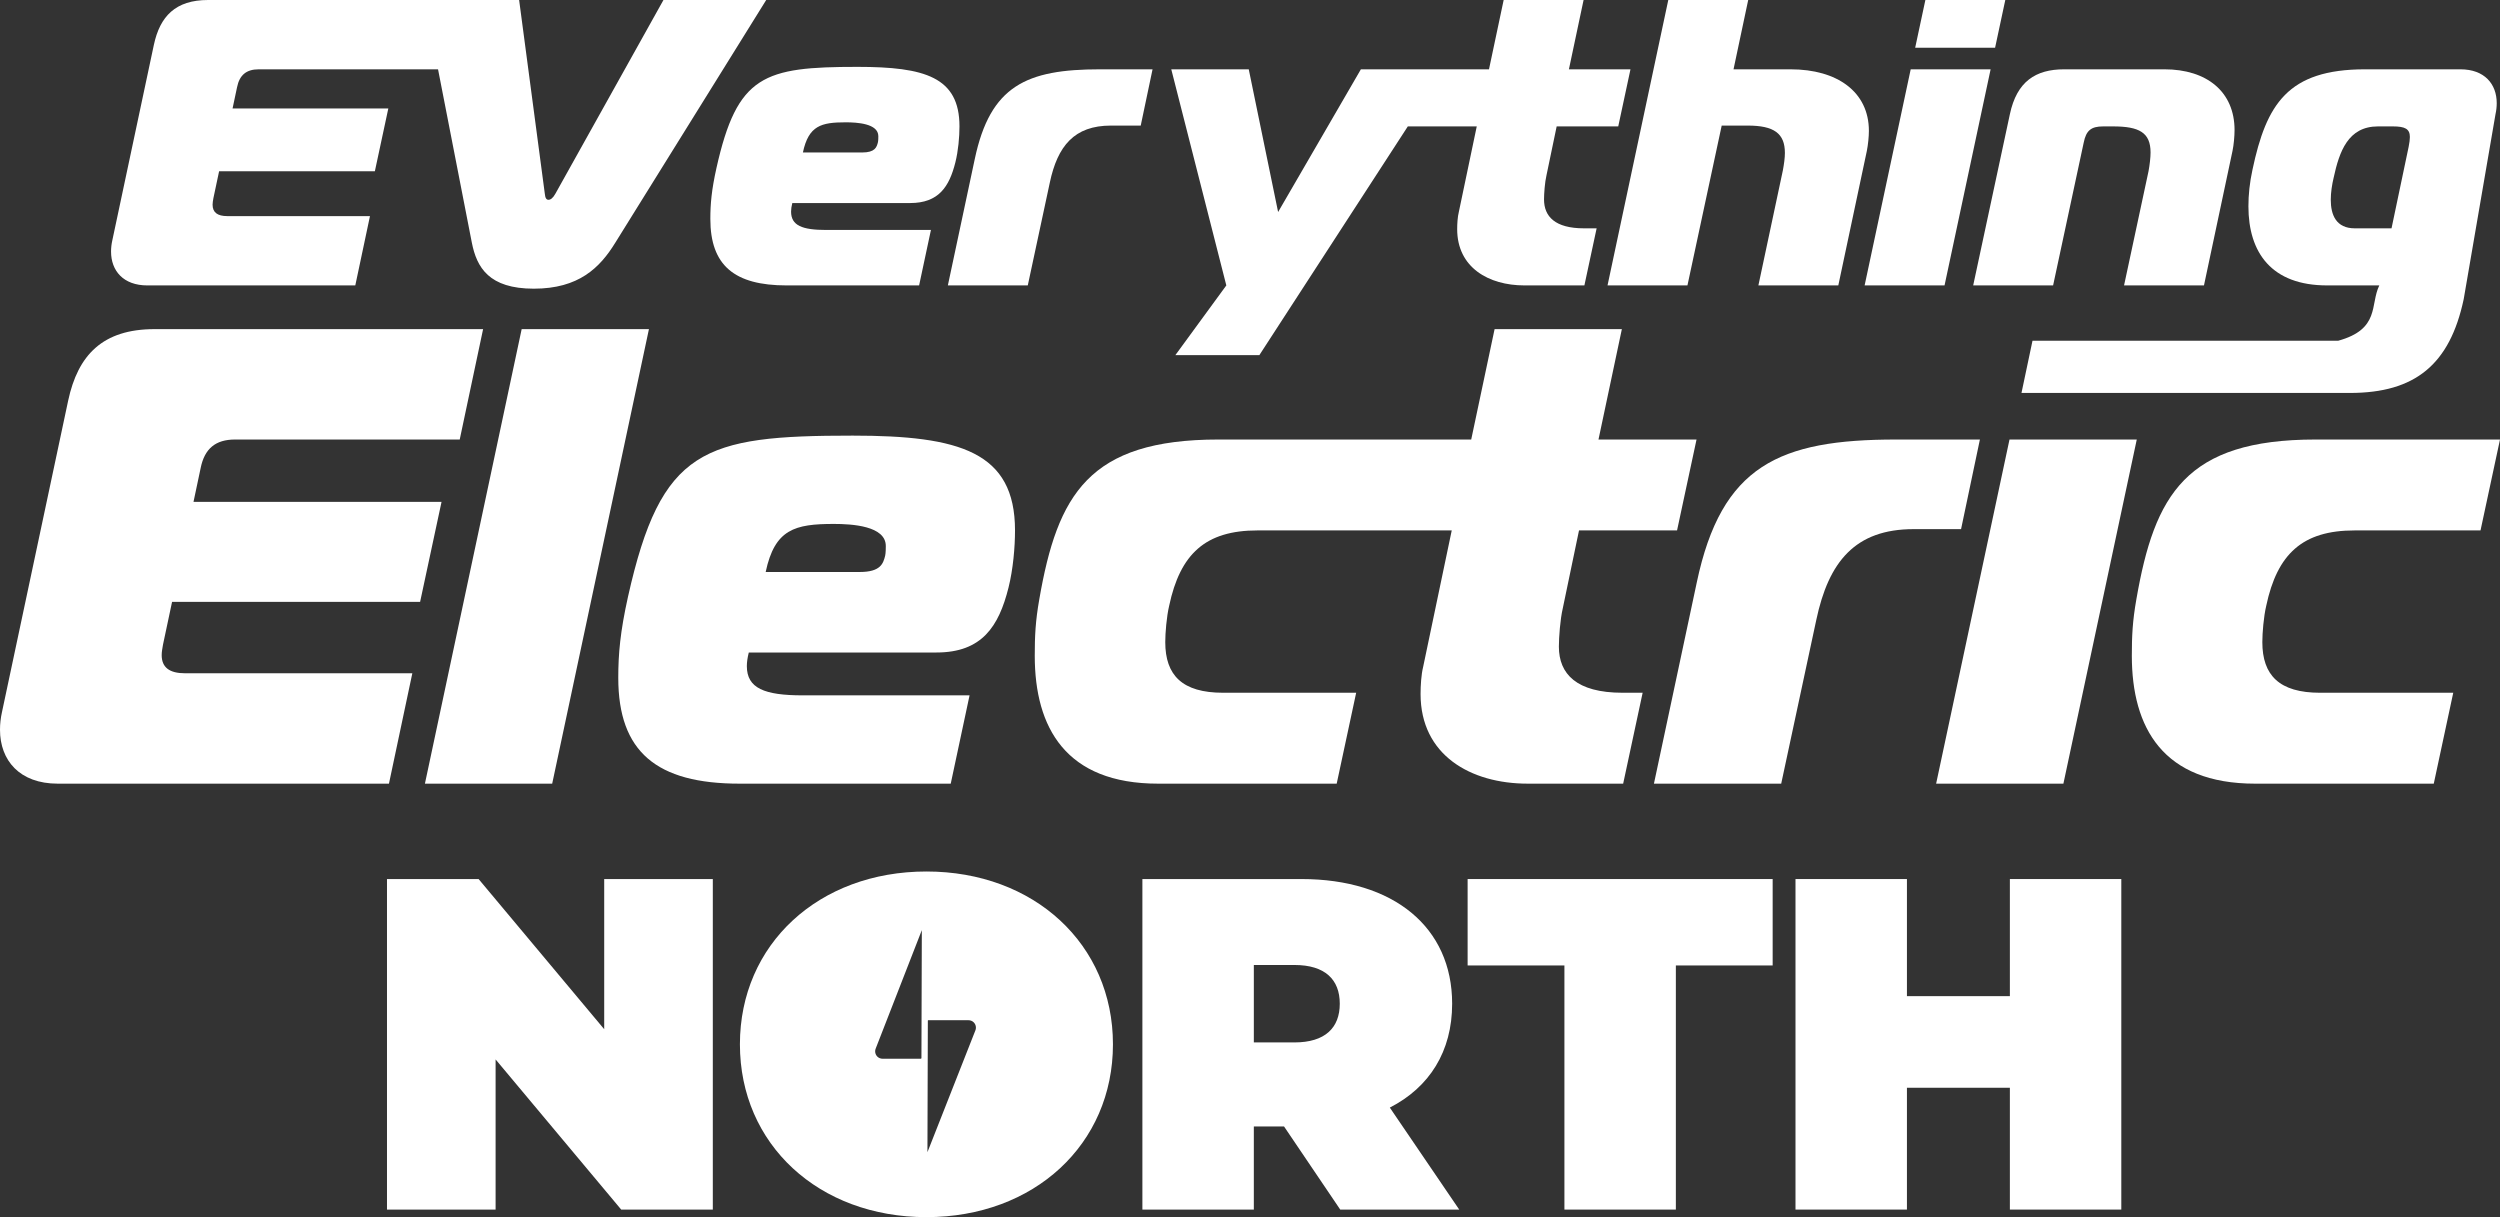
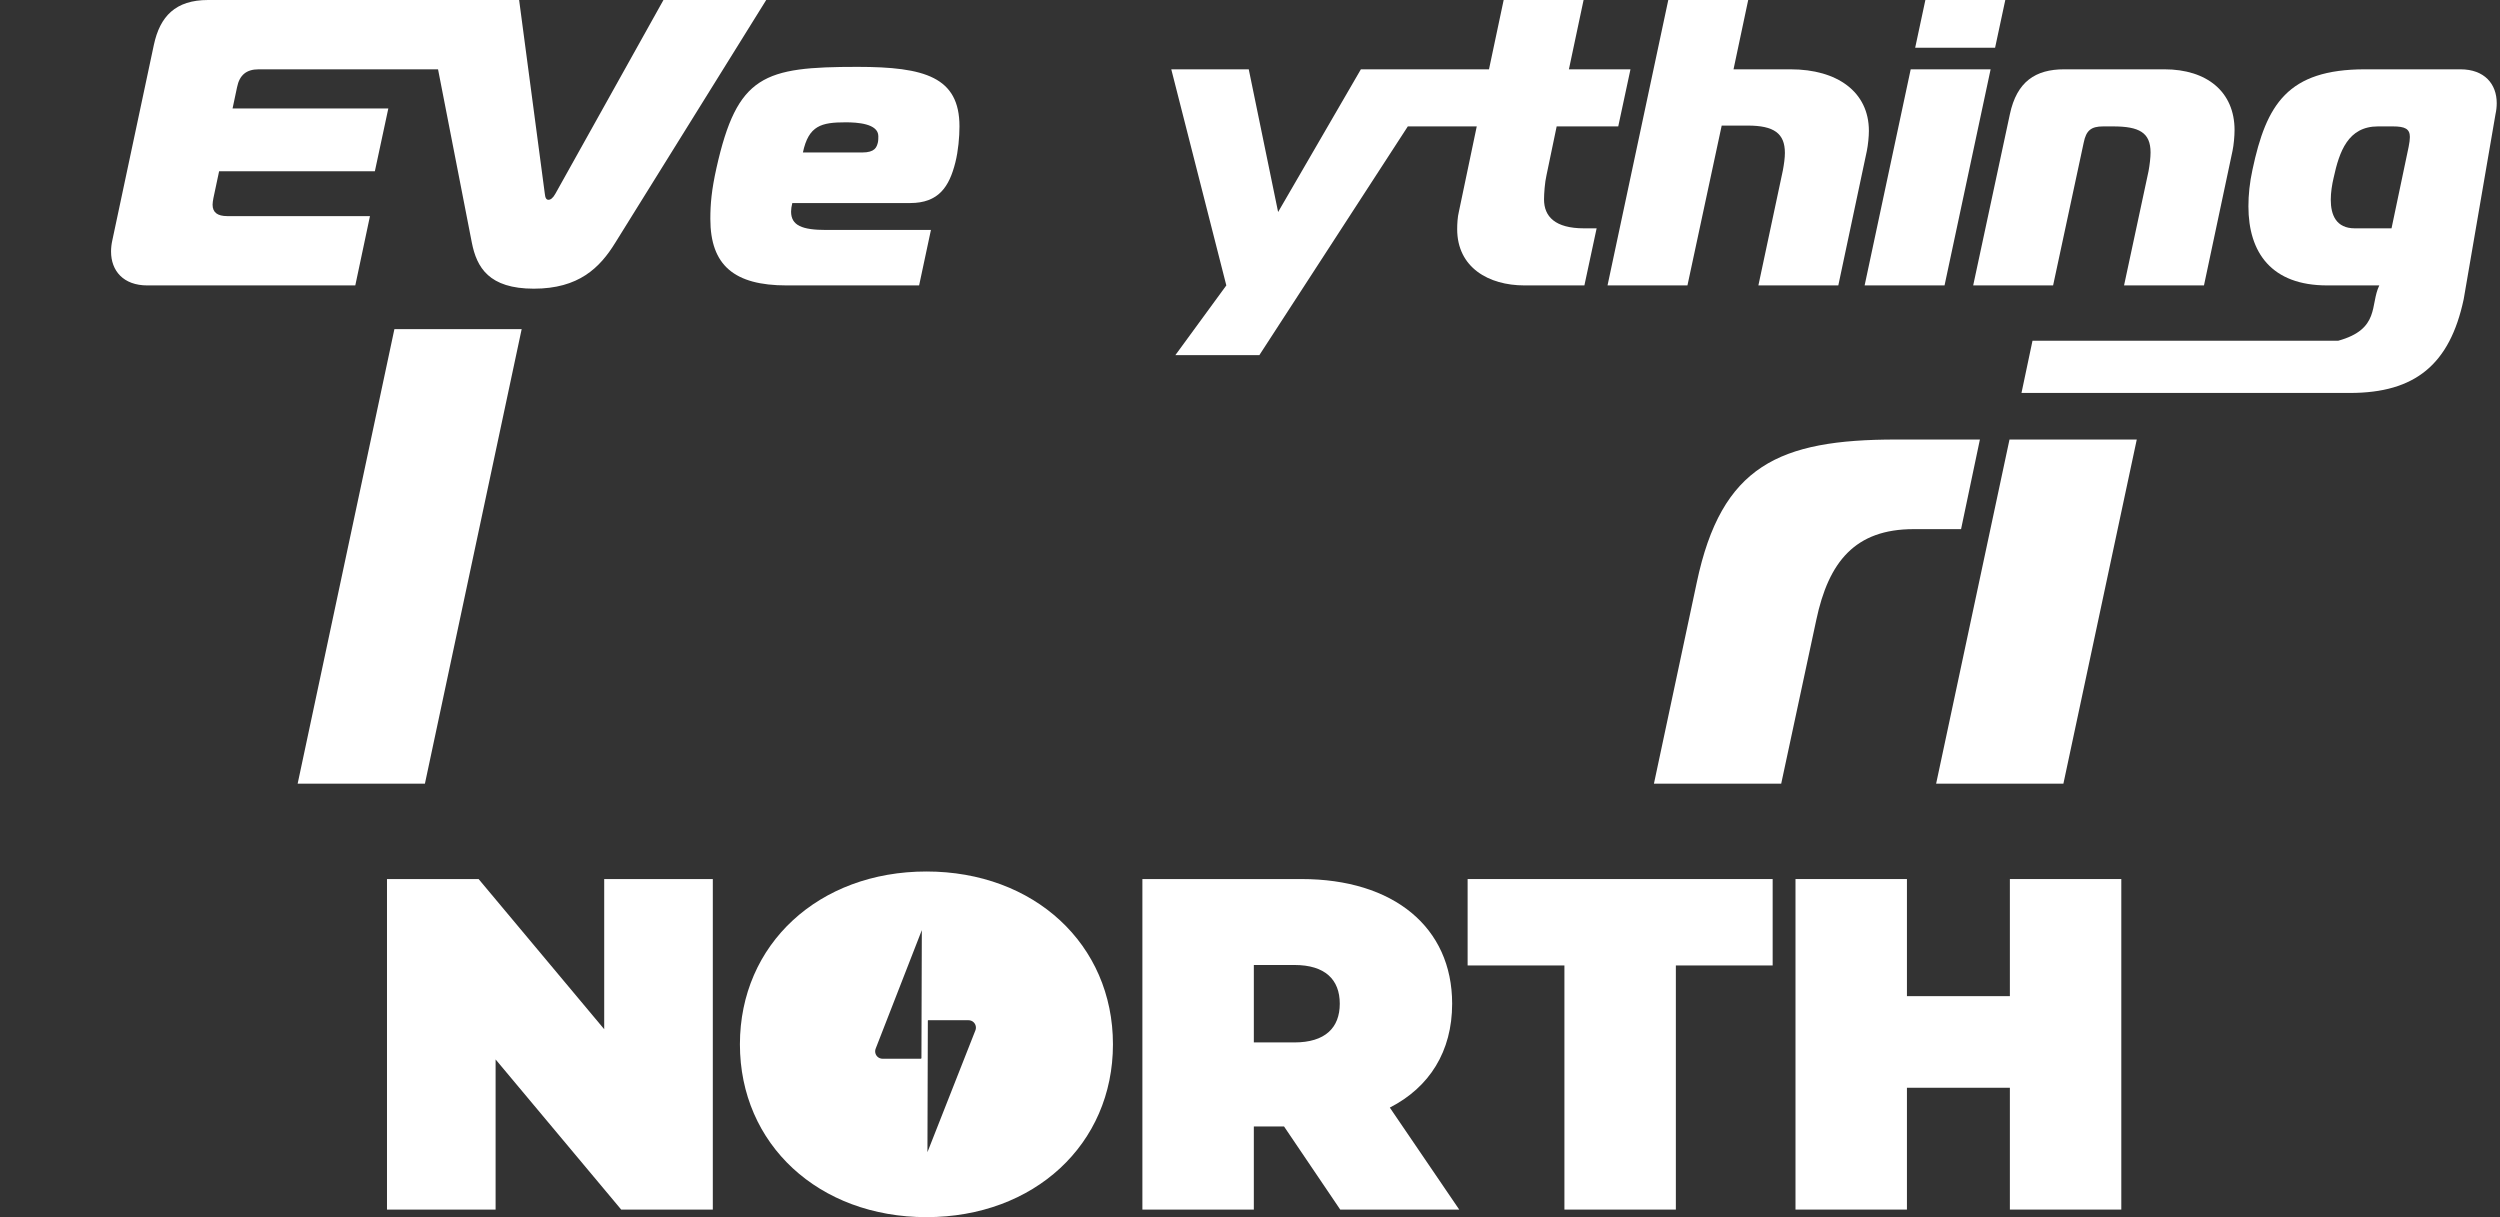
<svg xmlns="http://www.w3.org/2000/svg" id="Layer_1" version="1.1" viewBox="0 0 1069.453 520.669">
  <rect x="0" y="0" width="1069.453" height="520.669" fill="#333333" stroke="none" />
  <defs>
    <style>
      .st0 {
        fill: #fff;
      }
    </style>
  </defs>
  <g>
    <path class="st0" d="M283.815,0l-46.222,82.851c-1.046,1.919-2.093,2.616-2.965,2.616s-1.396-.697-1.57-2.616L222.07,0H89.018c-13.954,0-20.582,6.977-23.198,19.187l-17.791,83.723c-.349,1.57-.523,3.14-.523,4.71,0,8.197,5.233,14.477,15.524,14.477h88.956l6.279-29.651h-61.048c-4.187,0-6.279-1.57-6.279-4.884,0-.872.174-1.745.349-2.791l2.442-11.512h66.63l5.756-26.861h-66.63l1.919-9.07c1.046-5.233,4.012-7.675,9.244-7.675h76.738l14.452,74.129c2.093,10.64,7.326,19.71,26.513,19.71s28.256-8.896,34.885-19.71L327.77,0h-43.955Z" />
    <path class="st0" d="M336.489,122.096c-22.326,0-32.617-8.547-32.617-28.431,0-6.454.523-12.384,2.616-21.803,8.896-39.769,20.233-43.257,60.351-43.257,28.78,0,43.606,4.36,43.606,25.466,0,4.535-.523,10.465-1.744,15.349-2.617,10.466-7.151,17.442-19.361,17.442h-50.408c-.349,1.396-.523,2.616-.523,3.663,0,5.931,4.709,7.849,15,7.849h44.827l-5.059,23.722h-56.688ZM368.757,65.234c5.582,0,6.279-2.268,6.802-4.361.174-.698.174-2.268.174-2.616,0-5.407-9.07-5.931-13.954-5.931-10.465,0-15.873,1.396-18.314,12.908h25.292Z" />
-     <path class="st0" d="M416.992,68.024c6.628-31.396,22.152-38.373,53.548-38.373h22.501l-5.059,24.07h-12.733c-15.697,0-22.849,8.721-26.163,24.419l-9.419,43.954h-34.187l11.512-54.071Z" />
    <path class="st0" d="M665.916,54.071h26.338l5.232-24.419h-26.338l6.279-29.652h-34.187l-6.279,29.652h-54.802l-35.408,61.048-12.559-61.048h-33.141l23.548,92.444-21.804,29.826h35.932l63.512-97.851h29.489l-7.675,36.629c-.523,2.093-.698,5.058-.698,7.325,0,16.396,13.431,24.07,28.78,24.07h25.64l5.233-24.419h-5.407c-12.384,0-17.094-5.059-17.094-12.384,0-2.442.349-7.326,1.047-10.291l4.36-20.931Z" />
    <path class="st0" d="M713.661,0h34.188l-6.279,29.652h24.419c19.885,0,33.489,9.593,33.489,26.338,0,2.442-.349,5.93-.872,8.546l-12.21,57.56h-34.187l10.466-49.188c.522-2.79.872-5.406.872-7.5,0-8.372-4.71-11.686-15.873-11.686h-11.163l-14.651,68.374h-34.188L713.661,0Z" />
    <path class="st0" d="M817.361,29.652h34.188l-19.71,92.444h-34.188l19.71-92.444ZM819.28,20.407l4.36-20.407h34.188l-4.361,20.407h-34.187Z" />
    <path class="st0" d="M859.791,48.838c2.966-13.954,10.989-19.187,23.198-19.187h42.908c18.141,0,30.001,9.593,30.001,25.989,0,2.616-.349,6.454-.872,8.895l-12.21,57.56h-34.187l10.466-48.838c.522-2.791.872-5.931.872-8.023,0-8.547-4.885-11.163-16.047-11.163h-4.187c-5.232,0-7.326,1.744-8.372,6.977l-13.082,61.048h-34.188l15.698-73.257Z" />
    <path class="st0" d="M1052.529,29.652c10.291,0,15.524,6.279,15.524,14.477,0,1.57-.175,3.14-.523,4.709l-13.605,79.143c-5.93,27.907-20.756,40.117-48.664,40.117h-140.51l4.71-22.326h130.743c18.056-4.975,13.604-15.478,17.616-23.677h-22.326c-23.722,0-33.663-13.954-33.663-33.838,0-4.884.522-10.116,1.744-15.698,5.93-27.907,15-42.908,48.141-42.908,0,0,40.814,0,40.814 0ZM1030.377,62.792c.349-1.744.523-3.139.523-4.186,0-3.488-2.093-4.535-7.326-4.535h-6.279c-12.907,0-16.57,10.813-19.012,21.977-.697,2.966-1.221,6.279-1.221,9.419,0,6.454,2.268,12.21,10.291,12.21h15.697l7.326-34.885Z" />
-     <path class="st0" d="M196.662,188.019h-96.108c-8.333,0-13.056,3.889-14.722,12.223l-3.055,14.443h106.108l-9.167,42.777h-106.108l-3.889,18.333c-.277,1.666-.555,3.055-.555,4.444,0,5.277,3.333,7.777,10,7.777h97.22l-10,47.221H24.722c-16.389,0-24.722-10-24.722-23.055,0-2.5.278-5,.833-7.5l28.333-133.33c4.167-19.444,14.722-30.555,36.943-30.555h140.552l-10,47.221Z" />
-     <path class="st0" d="M223.159,140.798h54.443l-41.388,194.439h-54.443l41.388-194.439Z" />
-     <path class="st0" d="M316.43,335.237c-35.555,0-51.943-13.61-51.943-45.276,0-10.277.833-19.722,4.167-34.722,14.166-63.332,32.221-68.887,96.109-68.887,45.832,0,69.442,6.944,69.442,40.555,0,7.222-.833,16.666-2.777,24.443-4.167,16.666-11.389,27.777-30.833,27.777h-80.276c-.556,2.222-.833,4.166-.833,5.833,0,9.444,7.5,12.5,23.888,12.5h71.387l-8.055,37.776h-90.276ZM367.818,244.685c8.889,0,10-3.611,10.833-6.944.278-1.111.278-3.611.278-4.167,0-8.61-14.444-9.444-22.222-9.444-16.666,0-25.277,2.223-29.166,20.556h40.277Z" />
-     <path class="st0" d="M675.47,226.907h41.943l8.333-38.889h-41.943l10-47.221h-54.443l-10,47.221h-108.103c-55.554,0-68.887,23.611-76.665,68.332-1.667,9.444-1.944,15.833-1.944,24.166,0,30.833,13.333,54.721,52.776,54.721h76.388l8.333-38.888h-56.943c-17.5,0-24.722-7.5-24.722-21.666,0-3.889.556-10.833,1.667-15.556,4.722-22.222,15.555-32.221,37.776-32.221h83.104l-12.222,58.331c-.833,3.334-1.111,8.056-1.111,11.667,0,26.11,21.389,38.332,45.832,38.332h40.833l8.333-38.888h-8.611c-19.722,0-27.222-8.056-27.222-19.722,0-3.889.556-11.666,1.667-16.389l6.944-33.332v0Z" />
+     <path class="st0" d="M223.159,140.798l-41.388,194.439h-54.443l41.388-194.439Z" />
    <path class="st0" d="M725.855,249.129c10.555-49.999,35.276-61.11,85.275-61.11h35.833l-8.056,38.333h-20.277c-24.999,0-36.388,13.889-41.666,38.888l-14.999,69.998h-54.443l18.333-86.108Z" />
    <path class="st0" d="M859.628,188.019h54.443l-31.388,147.219h-54.443l31.388-147.219Z" />
-     <path class="st0" d="M964.733,335.237c-39.443,0-52.776-23.888-52.776-54.721,0-8.333.278-14.722,1.944-24.166,7.778-44.721,21.111-68.332,76.665-68.332h78.887l-8.333,38.889h-53.888c-22.222,0-33.055,9.999-37.776,32.221-1.111,4.723-1.667,11.667-1.667,15.556,0,14.166,7.223,21.666,24.722,21.666h56.943l-8.333,38.888h-76.388Z" />
  </g>
  <path class="st0" d="M304.928,376.04v141.397h-39.188l-53.731-64.234v64.234h-46.459v-141.397h39.188l53.73,64.235v-64.235h46.459v-0Z" />
  <path class="st0" d="M549.293,481.886h-12.928v35.552h-47.671v-141.397h68.073c39.389,0,64.437,20.604,64.437,53.327,0,20.401-9.696,35.753-26.664,44.439l29.694,43.631h-50.903l-24.038-35.552v-0ZM553.737,412.804h-17.372v33.127h17.372c13.129,0,19.392-6.262,19.392-16.563s-6.262-16.563-19.392-16.563Z" />
  <path class="st0" d="M669.231,413.006h-41.409v-36.966h130.489v36.966h-41.409v104.432h-47.671v-104.432Z" />
  <path class="st0" d="M907.456,376.04v141.397h-47.671v-52.115h-44.035v52.115h-47.671v-141.397h47.671v50.096h44.035v-50.096h47.671v-0Z" />
  <path class="st0" d="M396.31,372.809c-46.055,0-79.788,31.107-79.788,73.931s33.733,73.93,79.788,73.93c46.055,0,79.789-31.106,79.789-73.93s-33.733-73.931-79.789-73.931v-0ZM394.337,398.668l-.164,53.955c0,.158-.134.289-.294.289h-16.254c-.814,0-1.62-.274-2.218-.826-.986-.91-1.281-2.299-.814-3.499l19.743-50.692v.773ZM417.26,440.761l-20.517,52.116v-.802l.169-55.501c0-.082.07-.149.152-.149h17.167c.817,0,1.622.274,2.221.832.986.913,1.281,2.302.808,3.504Z" />
</svg>